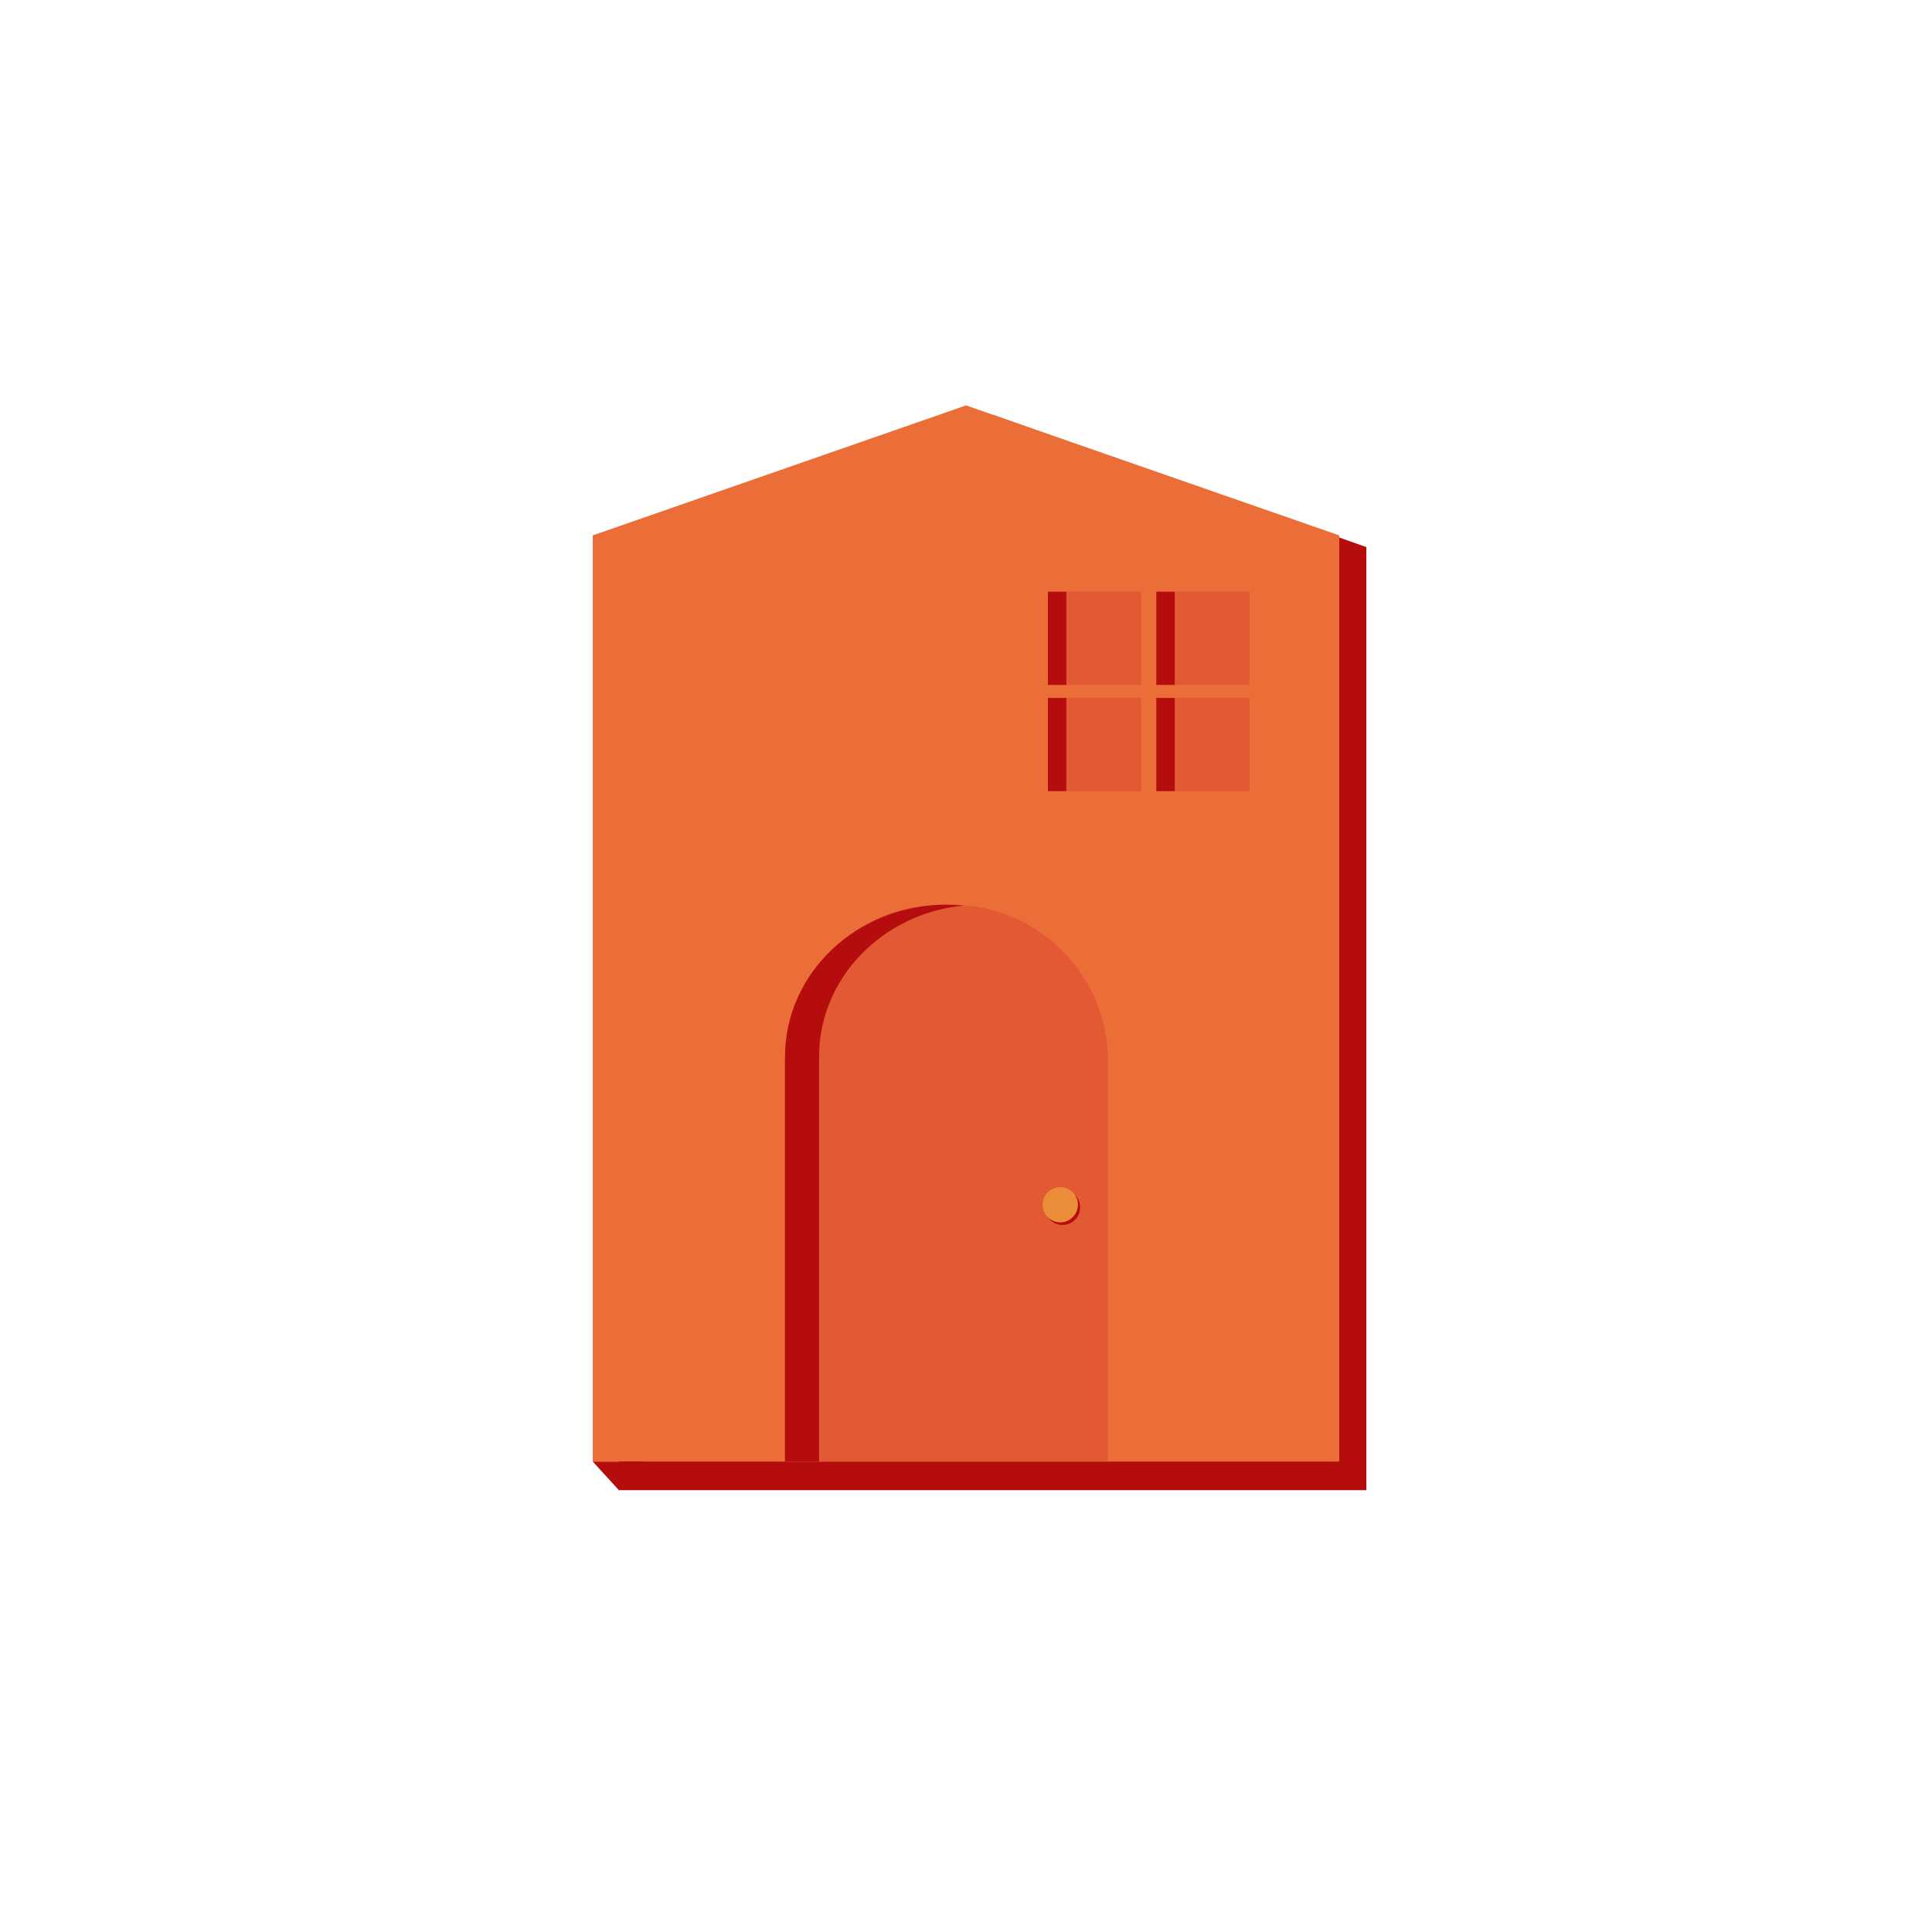
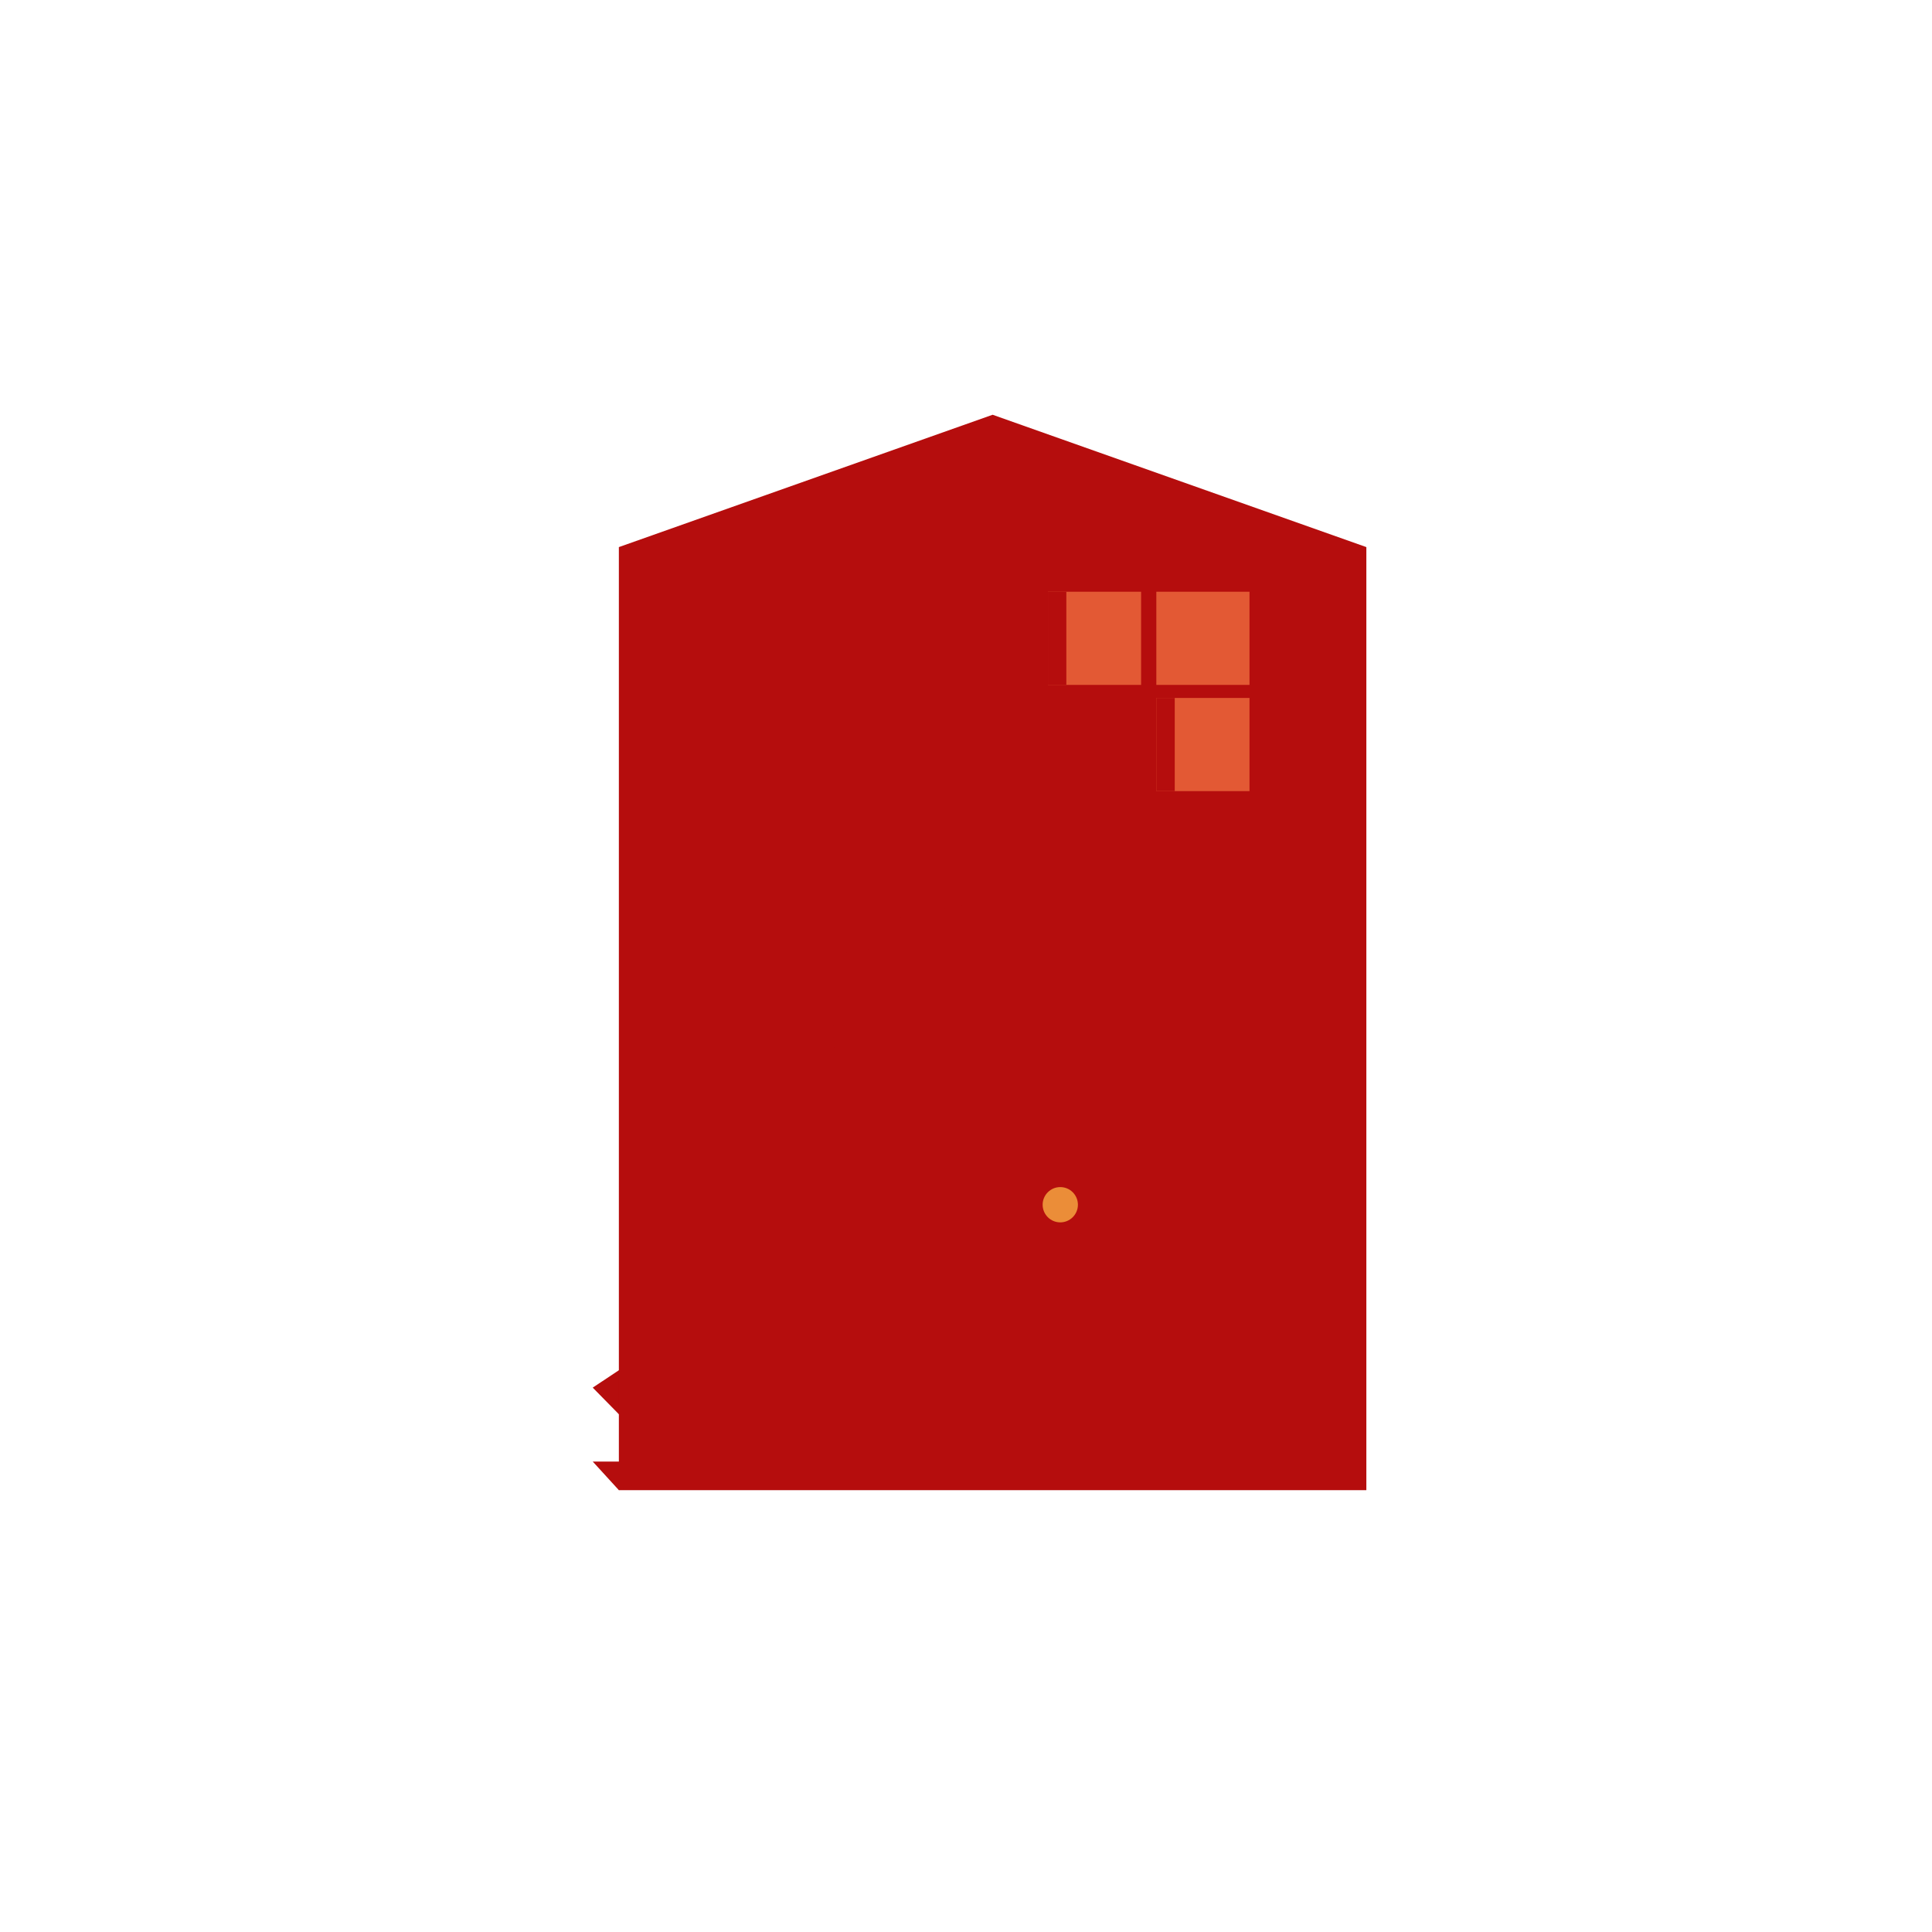
<svg xmlns="http://www.w3.org/2000/svg" version="1.1" x="0px" y="0px" viewBox="0 0 1080 1080" style="enable-background:new 0 0 1080 1080;" xml:space="preserve">
  <style type="text/css">
	.st0{fill:#2763BA;}
	.st1{fill:#0F4EAD;}
	.st2{fill:#003C97;}
	.st3{fill:#000D52;}
	.st4{fill:#F6F1A1;stroke:#000000;stroke-width:0.595;stroke-miterlimit:10;}
	.st5{fill:none;stroke:#EA561B;stroke-width:0.595;stroke-miterlimit:10;}
	.st6{fill:none;stroke:#EA561B;stroke-width:1.191;stroke-miterlimit:10;}
	.st7{fill:#EB6E38;}
	.st8{fill:#FFFEFD;}
	.st9{fill:#E35934;}
	.st10{fill:#EB8D38;}
	.st11{fill:#B50D0D;}
	.st12{fill:#EA3939;}
	.st13{opacity:0.31;fill:#EB6E38;}
	.st14{opacity:0.26;fill:#0F4EAD;}
	.st15{clip-path:url(#XMLID_28_);}
	.st16{fill:#2767C4;}
	.st17{clip-path:url(#XMLID_30_);}
	.st18{clip-path:url(#XMLID_32_);}
	.st19{clip-path:url(#XMLID_34_);}
	.st20{clip-path:url(#XMLID_36_);}
	.st21{clip-path:url(#XMLID_38_);}
	.st22{clip-path:url(#XMLID_40_);}
	.st23{clip-path:url(#XMLID_42_);}
	.st24{clip-path:url(#XMLID_44_);}
	.st25{clip-path:url(#XMLID_46_);}
	.st26{clip-path:url(#XMLID_48_);}
	.st27{clip-path:url(#SVGID_4_);}
	.st28{clip-path:url(#SVGID_8_);}
	.st29{fill:#E9551D;stroke:#000100;stroke-width:0.585;stroke-miterlimit:10;}
	.st30{clip-path:url(#SVGID_12_);}
	.st31{clip-path:url(#SVGID_14_);}
	.st32{clip-path:url(#SVGID_16_);}
	.st33{clip-path:url(#SVGID_18_);}
	.st34{clip-path:url(#SVGID_20_);}
	.st35{clip-path:url(#SVGID_22_);}
	.st36{clip-path:url(#SVGID_24_);}
	.st37{clip-path:url(#SVGID_26_);}
	.st38{clip-path:url(#SVGID_28_);}
	.st39{clip-path:url(#SVGID_30_);}
	.st40{clip-path:url(#SVGID_32_);}
	.st41{clip-path:url(#SVGID_34_);}
	.st42{clip-path:url(#SVGID_36_);}
	.st43{fill:#F2F3F4;}
	.st44{fill:#FFFFFF;}
	.st45{fill:#191919;}
	.st46{opacity:0.1;fill:#F4F4F4;}
	.st47{fill:none;stroke:#FFFFFF;stroke-width:2.226;stroke-miterlimit:10;}
	.st48{fill:none;stroke:#0F0F0F;stroke-width:2.226;stroke-miterlimit:10;}
</style>
  <g id="Layer_1">
</g>
  <g id="Layer_6">
</g>
  <g id="Layer_3">
</g>
  <g id="Layer_4">
</g>
  <g id="Layer_5">
    <g>
      <polygon class="st11" points="331.34,775.69 345.95,790.56 370.33,785.89 373.76,747.51   " />
      <path class="st9" d="M630.29,817.02H449.71V593.35c0-48.4,39.23-87.63,87.63-87.63h5.31c48.4,0,87.63,39.23,87.63,87.63V817.02z" />
      <polygon class="st11" points="554.88,231.85 345.95,305.83 345.95,833 763.8,833 763.8,305.83   " />
-       <polygon class="st7" points="540,226.63 331.34,299.29 331.34,817.02 748.66,817.02 748.66,299.29   " />
-       <path class="st9" d="M619.38,817.02H438.81V593.35c0-48.4,39.23-87.63,87.63-87.63h5.31c48.4,0,87.63,39.23,87.63,87.63V817.02z" />
-       <path class="st11" d="M538.62,506.19c-3.13-0.31-6.31-0.47-9.52-0.47h0c-49.86,0-90.29,38.08-90.29,85.05v226.25h19.05V590.77    C457.86,546.83,493.23,510.67,538.62,506.19z" />
+       <path class="st11" d="M538.62,506.19h0c-49.86,0-90.29,38.08-90.29,85.05v226.25h19.05V590.77    C457.86,546.83,493.23,510.67,538.62,506.19z" />
      <g>
        <rect x="585.8" y="330.78" class="st9" width="52.08" height="52.08" />
        <rect x="646.4" y="330.78" class="st9" width="52.08" height="52.08" />
-         <rect x="585.8" y="390.16" class="st9" width="52.08" height="52.08" />
        <rect x="646.4" y="390.16" class="st9" width="52.08" height="52.08" />
        <rect x="585.8" y="330.78" class="st11" width="10.29" height="52.08" />
-         <rect x="646.4" y="330.78" class="st11" width="10.29" height="52.08" />
        <rect x="585.8" y="390.16" class="st11" width="10.29" height="52.08" />
        <rect x="646.4" y="390.16" class="st11" width="10.29" height="52.08" />
      </g>
      <polygon class="st11" points="345.95,833 331.34,817.02 360.05,817.02 362.71,826.9   " />
      <circle class="st11" cx="593.95" cy="674.9" r="9.86" />
      <circle class="st10" cx="592.7" cy="673.45" r="9.86" />
    </g>
  </g>
</svg>